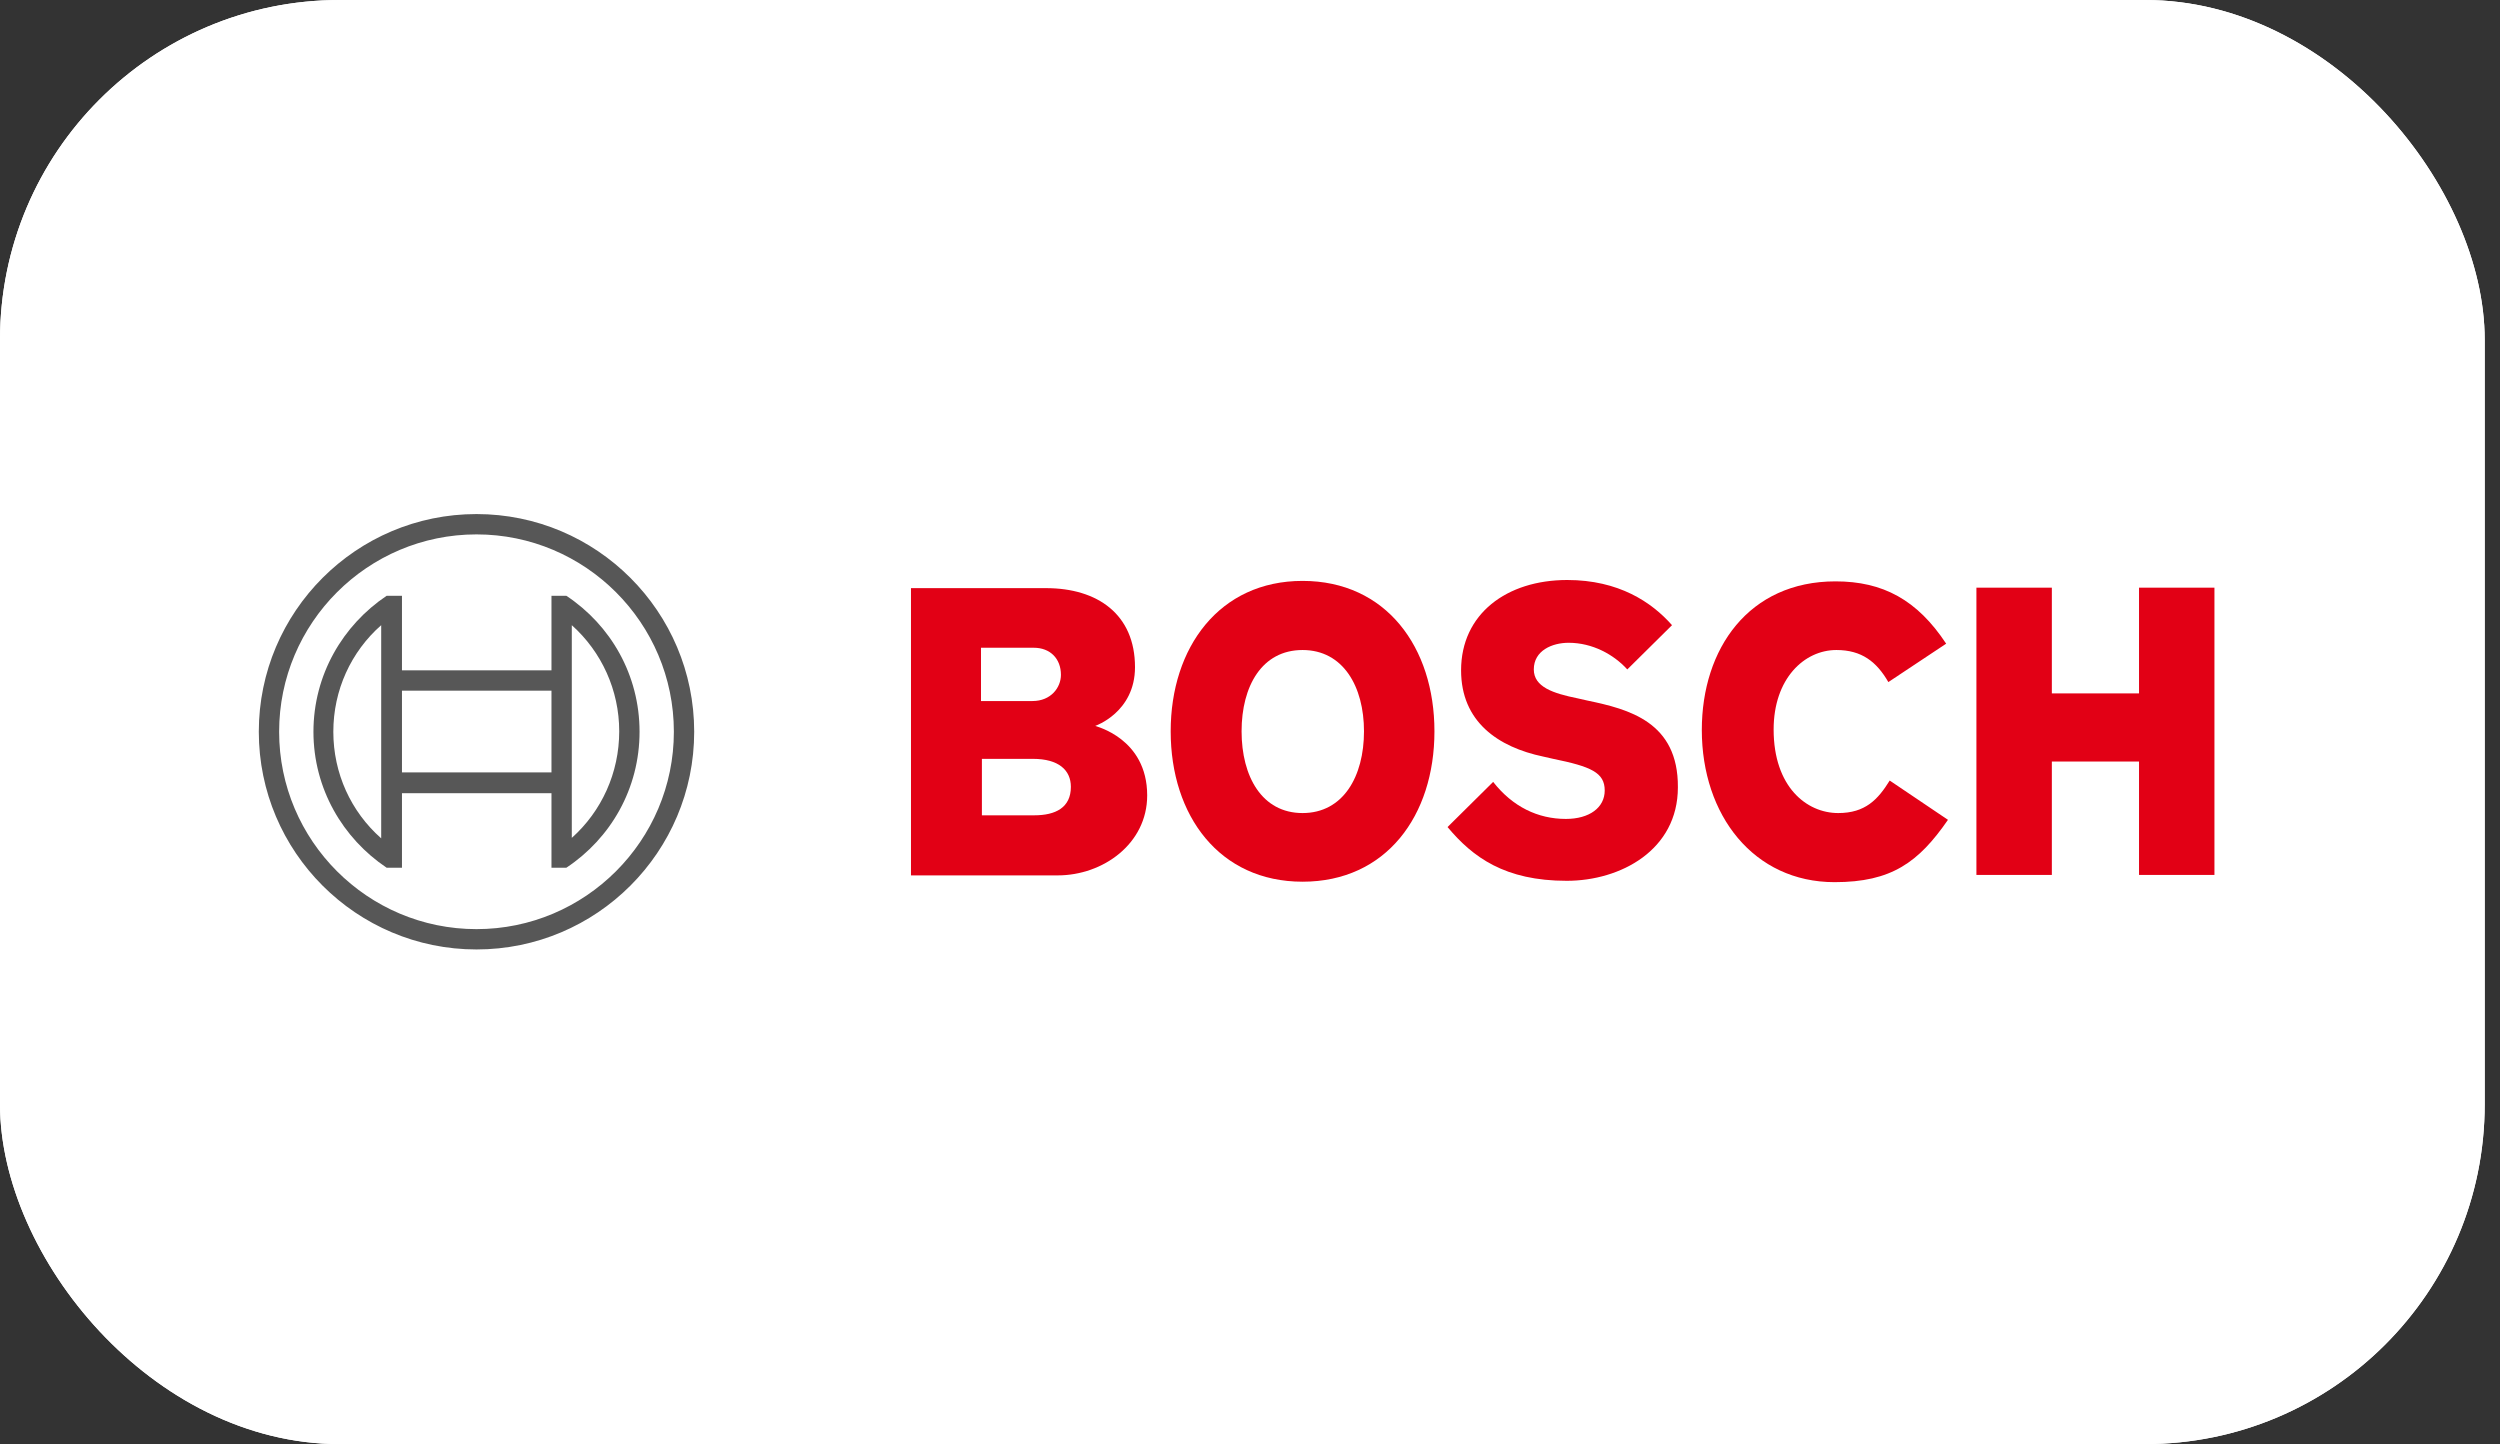
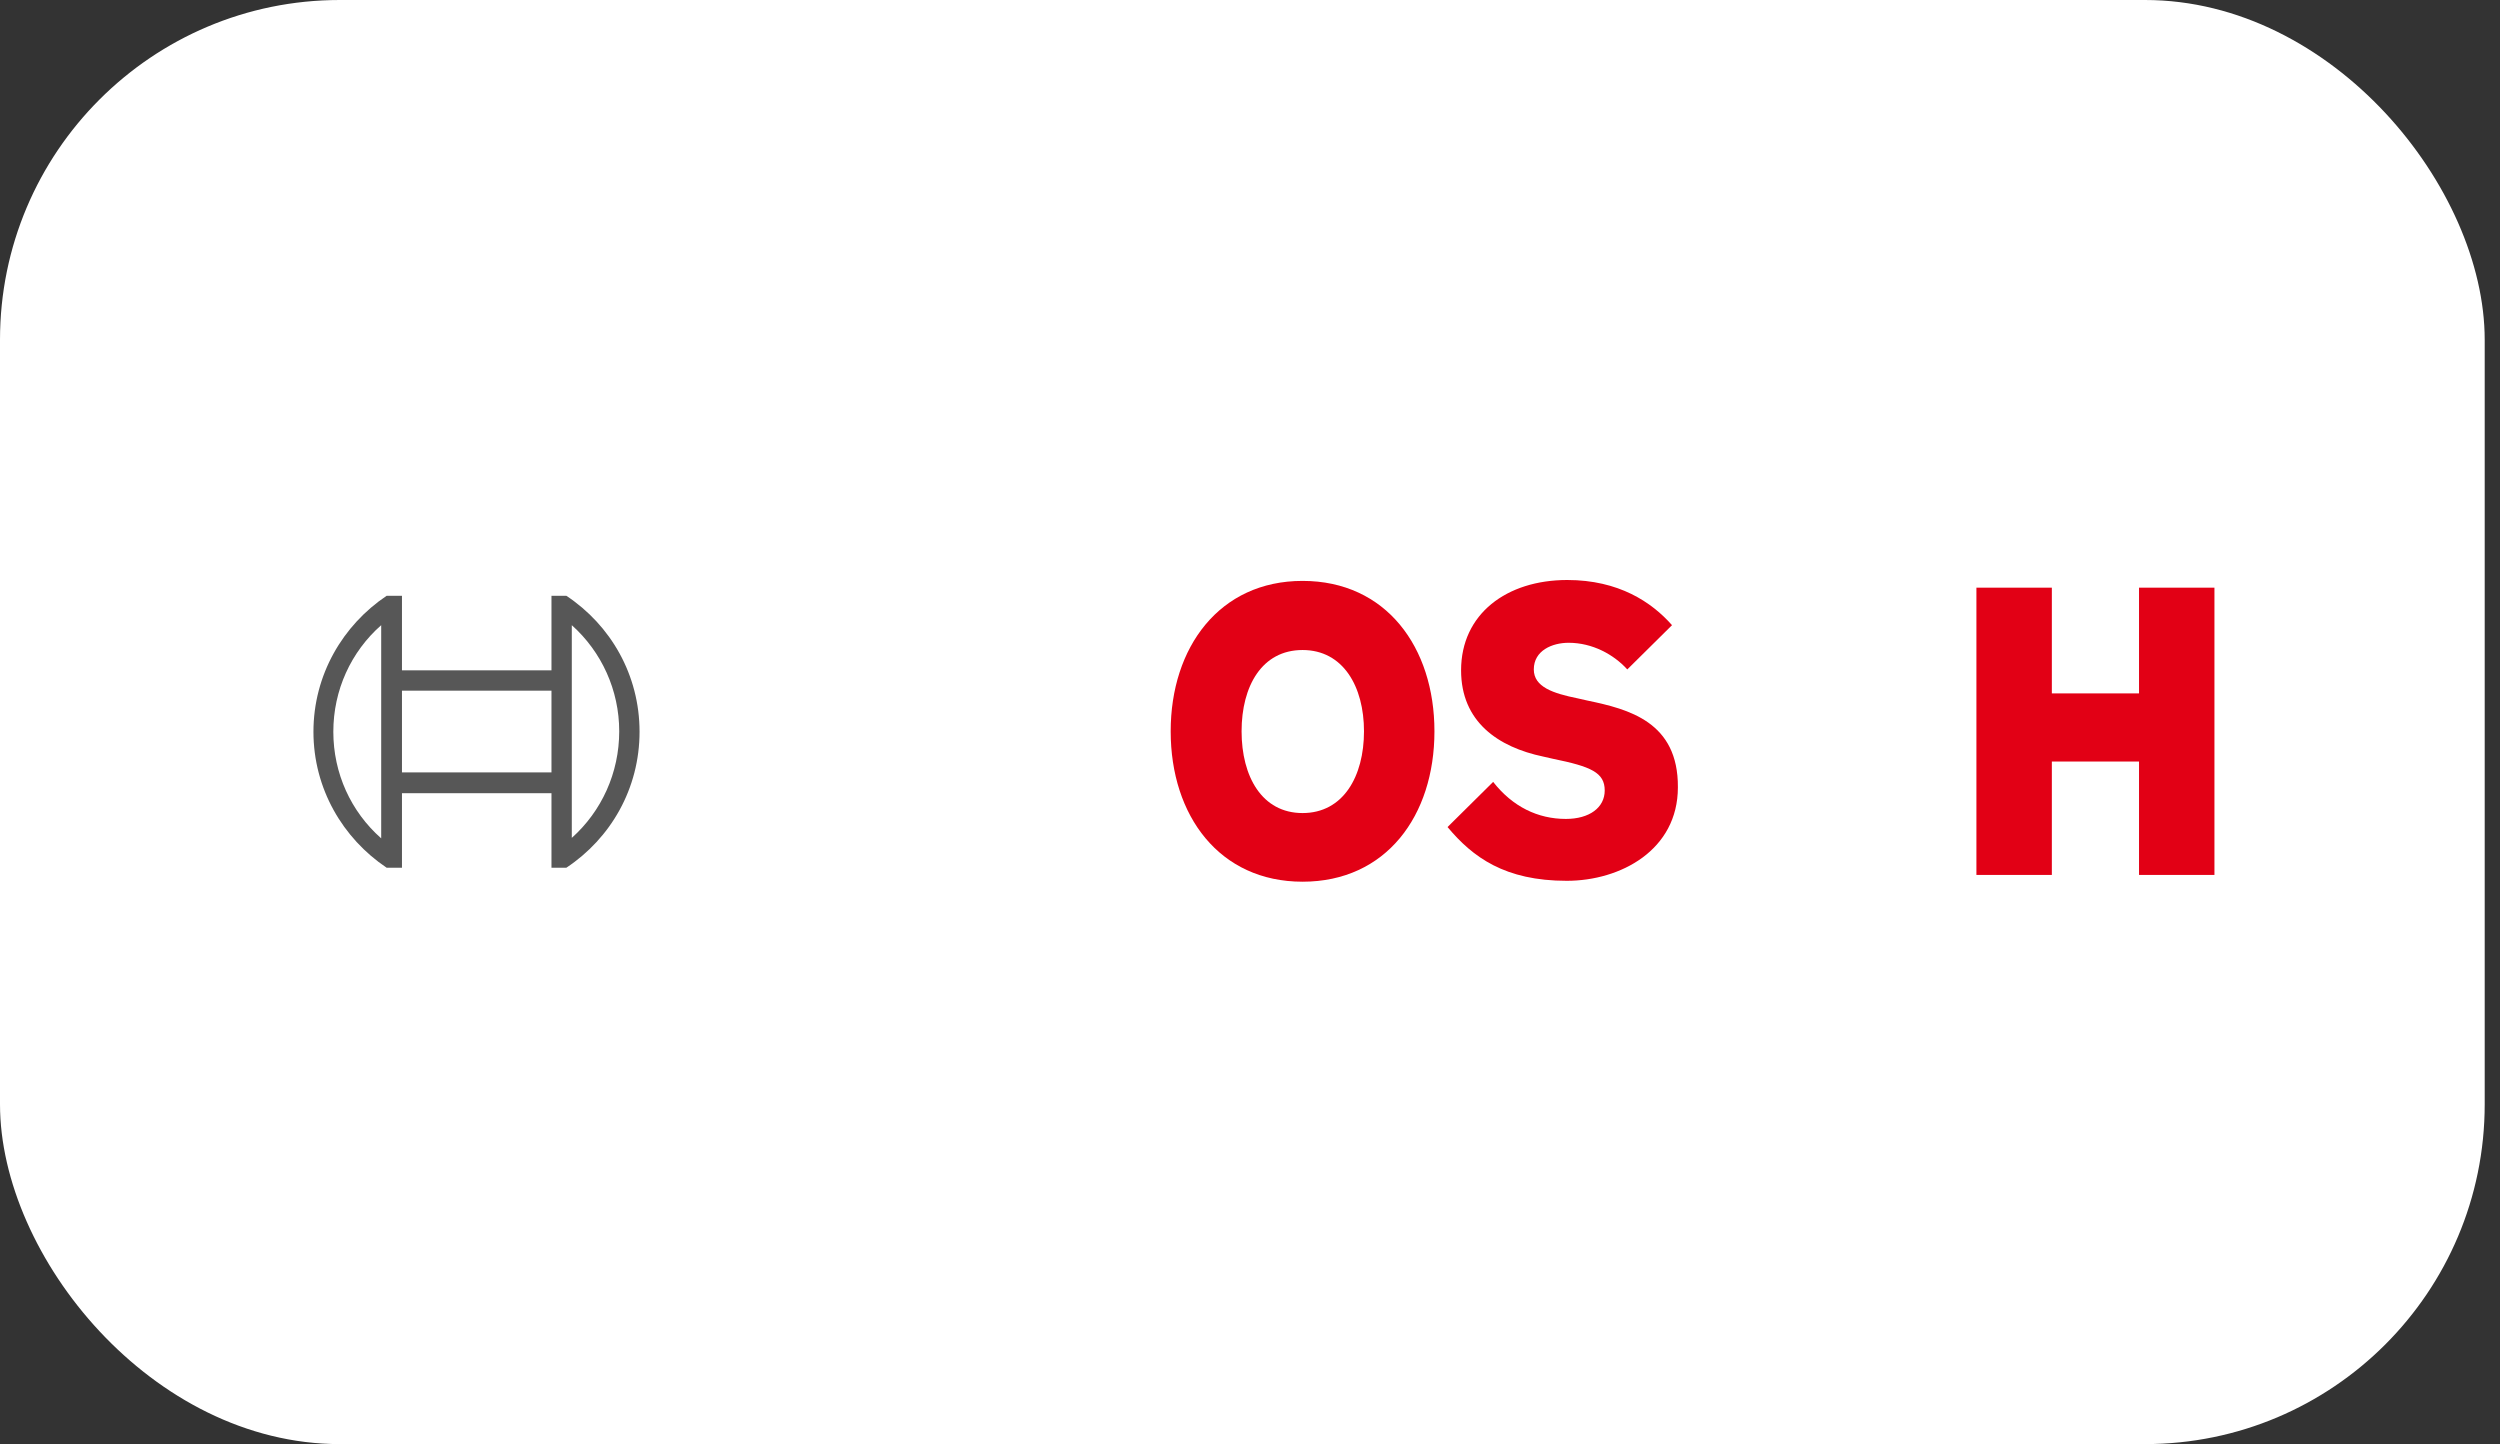
<svg xmlns="http://www.w3.org/2000/svg" fill="none" viewBox="0 0 161 93" height="93" width="161">
  <rect x="0" y="0" width="161" height="93" fill="#333333" stroke="none" />
  <g clip-path="url(#clip0_1190_59019)">
-     <rect fill="white" rx="21.882" height="93" width="160.015" />
    <g clip-path="url(#clip1_1190_59019)">
      <rect fill="white" rx="15.971" height="93" width="160.015" />
-       <path fill="#E20015" d="M70.534 46.747C70.534 46.747 73.094 45.874 73.094 42.966C73.094 39.563 70.68 37.876 67.364 37.876H58.667V56.375H68.12C71.029 56.375 73.879 54.339 73.879 51.226C73.879 47.532 70.534 46.776 70.534 46.747ZM63.205 41.715H66.579C67.626 41.715 68.324 42.413 68.324 43.46C68.324 44.275 67.684 45.147 66.491 45.147H63.176V41.715H63.205ZM66.608 52.506H63.234V48.87H66.52C68.178 48.87 68.964 49.597 68.964 50.674C68.964 52.012 67.975 52.506 66.608 52.506Z" />
      <path fill="#E20015" d="M83.885 37.41C78.533 37.41 75.392 41.686 75.392 47.096C75.392 52.535 78.533 56.782 83.885 56.782C89.266 56.782 92.378 52.535 92.378 47.096C92.378 41.686 89.266 37.41 83.885 37.41ZM83.885 52.361C81.267 52.361 79.958 50.005 79.958 47.096C79.958 44.187 81.267 41.861 83.885 41.861C86.503 41.861 87.841 44.217 87.841 47.096C87.841 50.005 86.503 52.361 83.885 52.361Z" />
      <path fill="#E20015" d="M102.238 45.118L101.598 44.973C100.028 44.653 98.777 44.246 98.777 43.111C98.777 41.89 99.97 41.395 101.017 41.395C102.558 41.395 103.925 42.151 104.798 43.111L107.678 40.261C106.369 38.777 104.245 37.352 100.93 37.352C97.032 37.352 94.094 39.534 94.094 43.169C94.094 46.485 96.479 48.114 99.388 48.725L100.028 48.87C102.442 49.365 103.344 49.743 103.344 50.906C103.344 52.012 102.355 52.739 100.842 52.739C99.039 52.739 97.41 51.953 96.159 50.354L93.222 53.262C94.85 55.211 96.916 56.724 100.9 56.724C104.362 56.724 108.056 54.746 108.056 50.703C108.085 46.485 104.885 45.671 102.238 45.118Z" />
-       <path fill="#E20015" d="M118.381 52.361C116.345 52.361 114.222 50.674 114.222 46.98C114.222 43.693 116.2 41.861 118.265 41.861C119.894 41.861 120.854 42.617 121.61 43.926L125.333 41.453C123.471 38.632 121.261 37.44 118.207 37.44C112.622 37.44 109.597 41.773 109.597 47.009C109.597 52.506 112.942 56.811 118.148 56.811C121.813 56.811 123.559 55.531 125.449 52.797L121.697 50.267C120.941 51.488 120.126 52.361 118.381 52.361Z" />
      <path fill="#E20015" d="M137.753 37.847V44.653H132.139V37.847H127.281V56.345H132.139V49.045H137.753V56.345H142.61V37.847H137.753Z" />
-       <path fill="#575757" d="M30.686 33.106C22.95 33.106 16.667 39.388 16.667 47.125C16.667 54.862 22.95 61.145 30.686 61.145C38.423 61.145 44.706 54.862 44.706 47.125C44.706 39.388 38.423 33.106 30.686 33.106ZM30.686 59.836C23.677 59.836 17.976 54.135 17.976 47.125C17.976 40.115 23.677 34.415 30.686 34.415C37.696 34.415 43.397 40.115 43.397 47.125C43.397 54.135 37.696 59.836 30.686 59.836Z" />
      <path fill="#575757" d="M36.475 38.37H35.515V43.169H25.887V38.37H24.898C22.077 40.261 20.186 43.46 20.186 47.125C20.186 50.79 22.077 53.989 24.898 55.88H25.887V51.081H35.515V55.88H36.475C39.325 53.989 41.187 50.79 41.187 47.125C41.187 43.46 39.325 40.261 36.475 38.37ZM24.549 53.989C22.601 52.273 21.466 49.801 21.466 47.125C21.466 44.449 22.601 41.977 24.549 40.261V53.989ZM35.515 49.743H25.887V44.478H35.515C35.515 44.507 35.515 49.743 35.515 49.743ZM36.824 53.96V51.052V43.169V40.261C38.743 41.977 39.878 44.449 39.878 47.096C39.878 49.772 38.743 52.244 36.824 53.96Z" />
    </g>
  </g>
  <defs>
    <clipPath id="clip0_1190_59019">
      <rect fill="white" rx="21.882" height="93" width="160.015" />
    </clipPath>
    <clipPath id="clip1_1190_59019">
      <rect fill="white" rx="15.971" height="93" width="160.015" />
    </clipPath>
  </defs>
</svg>